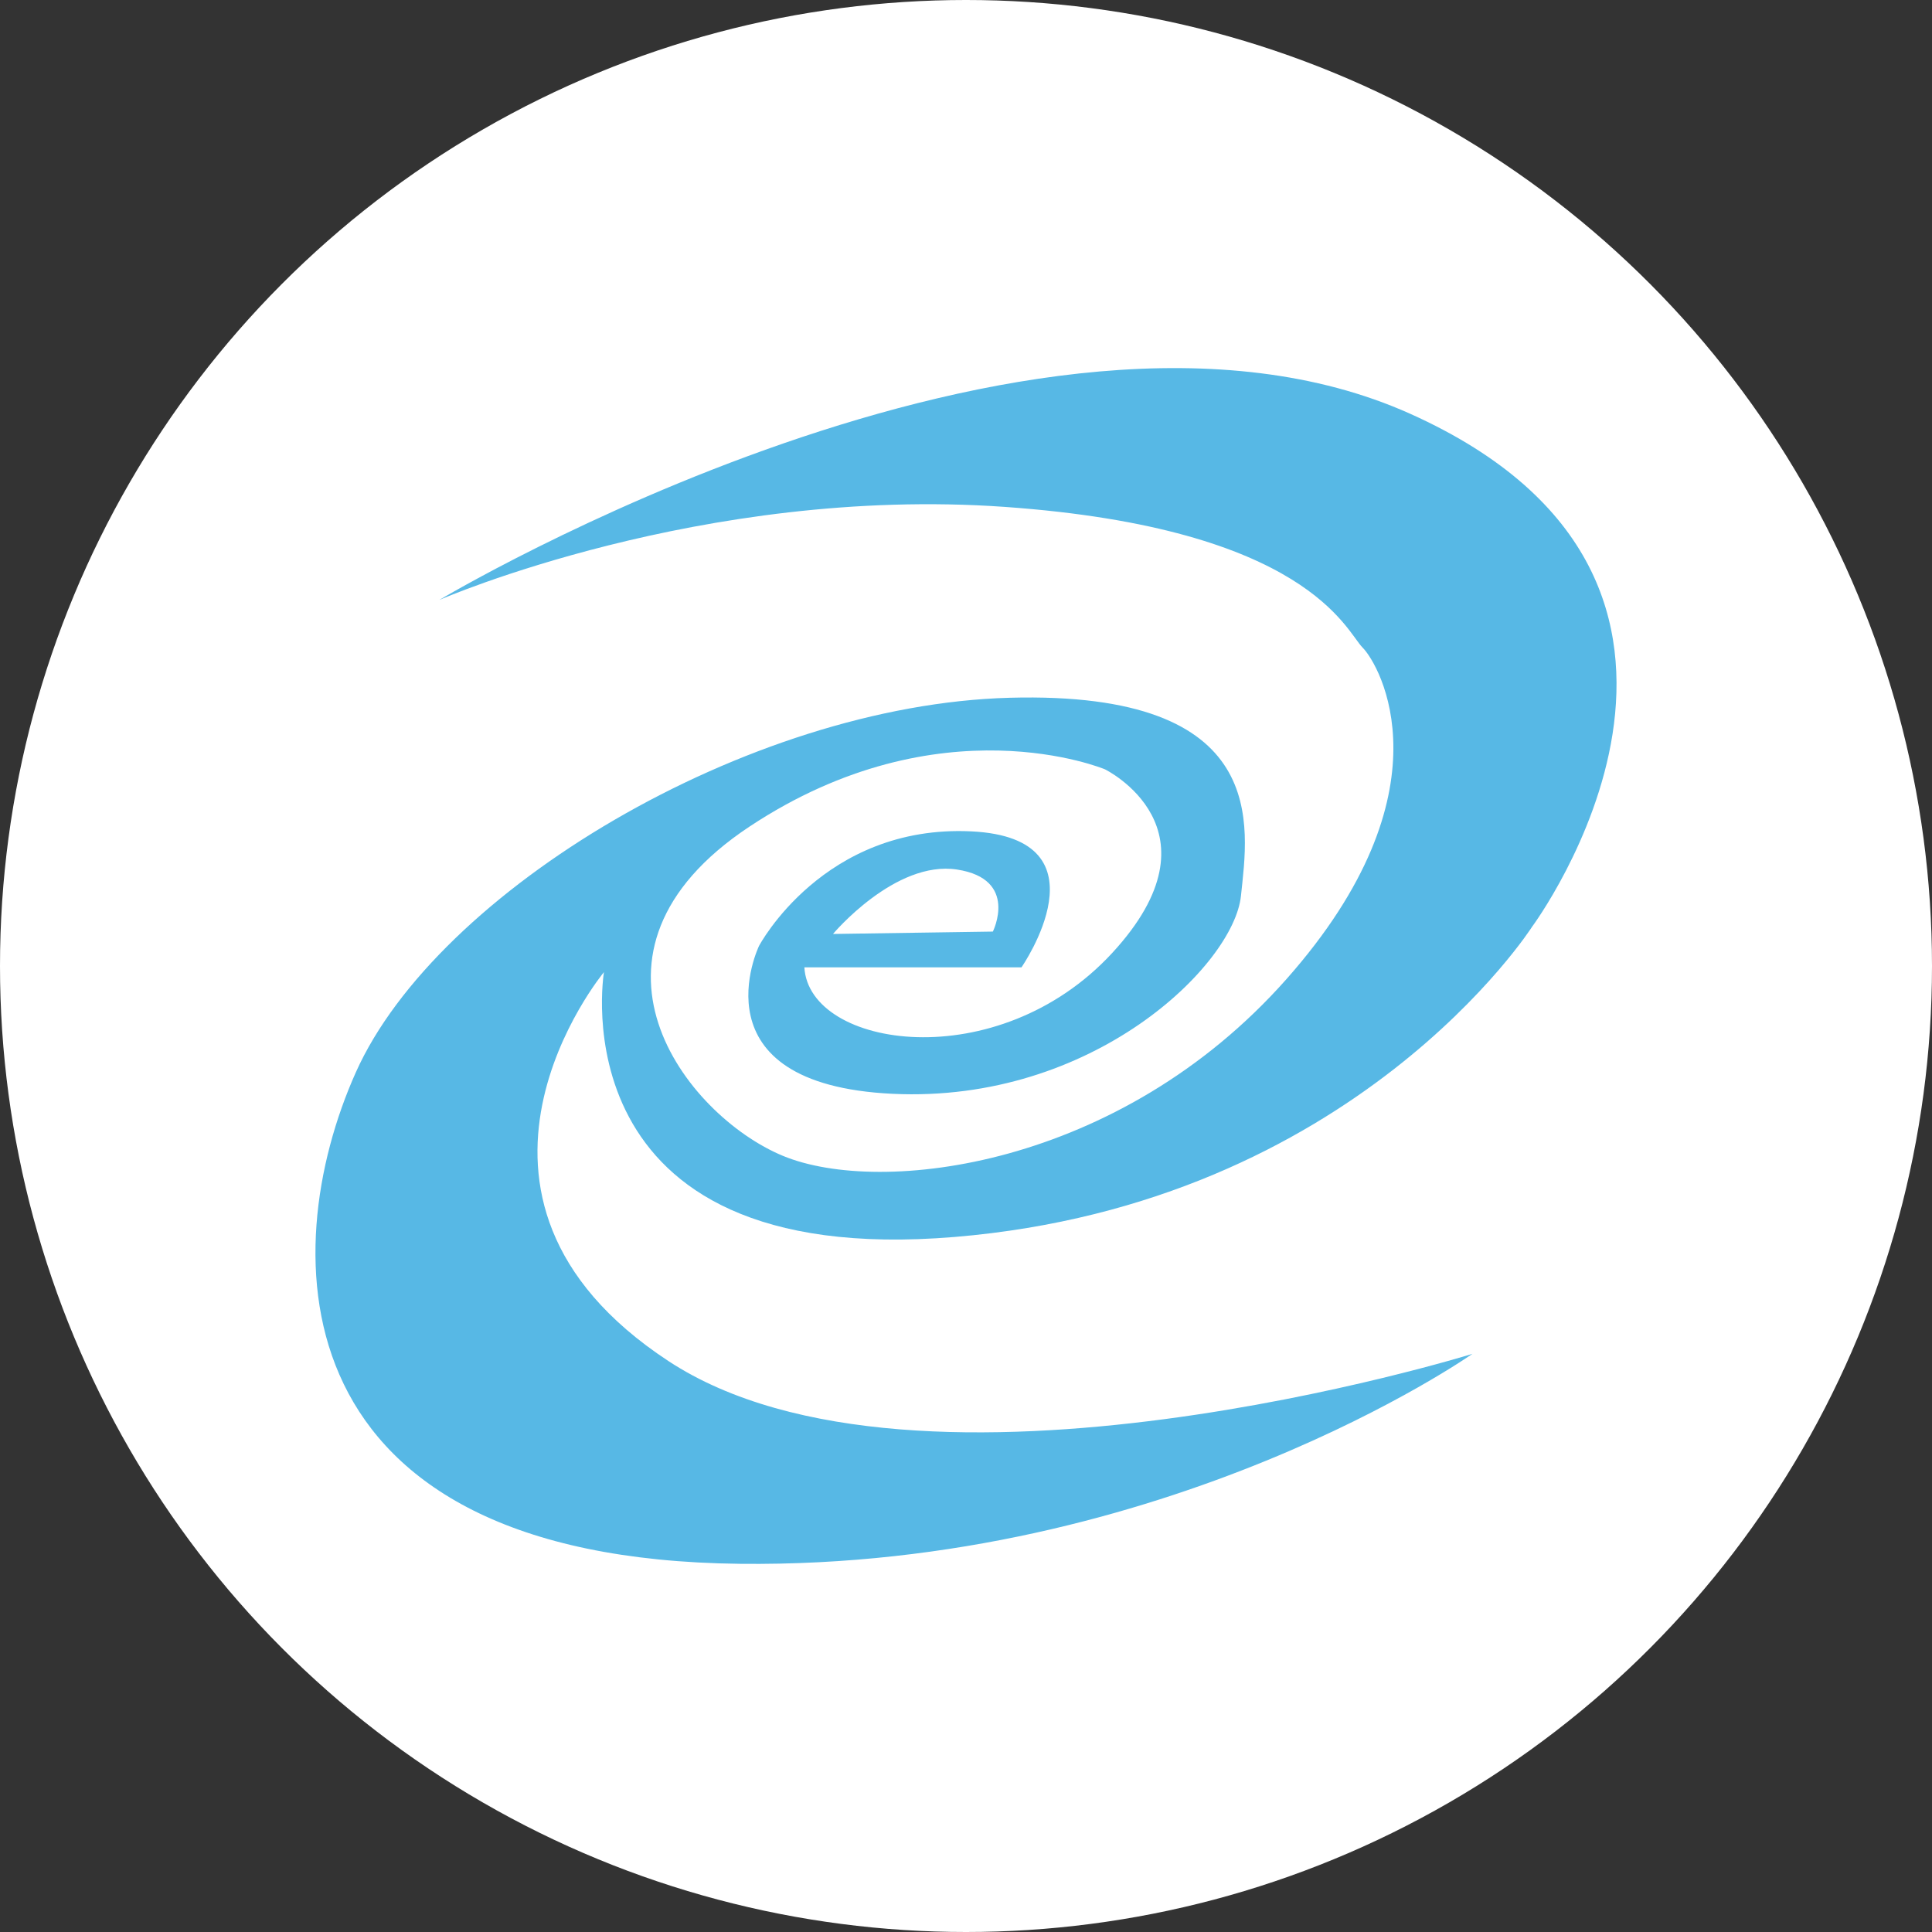
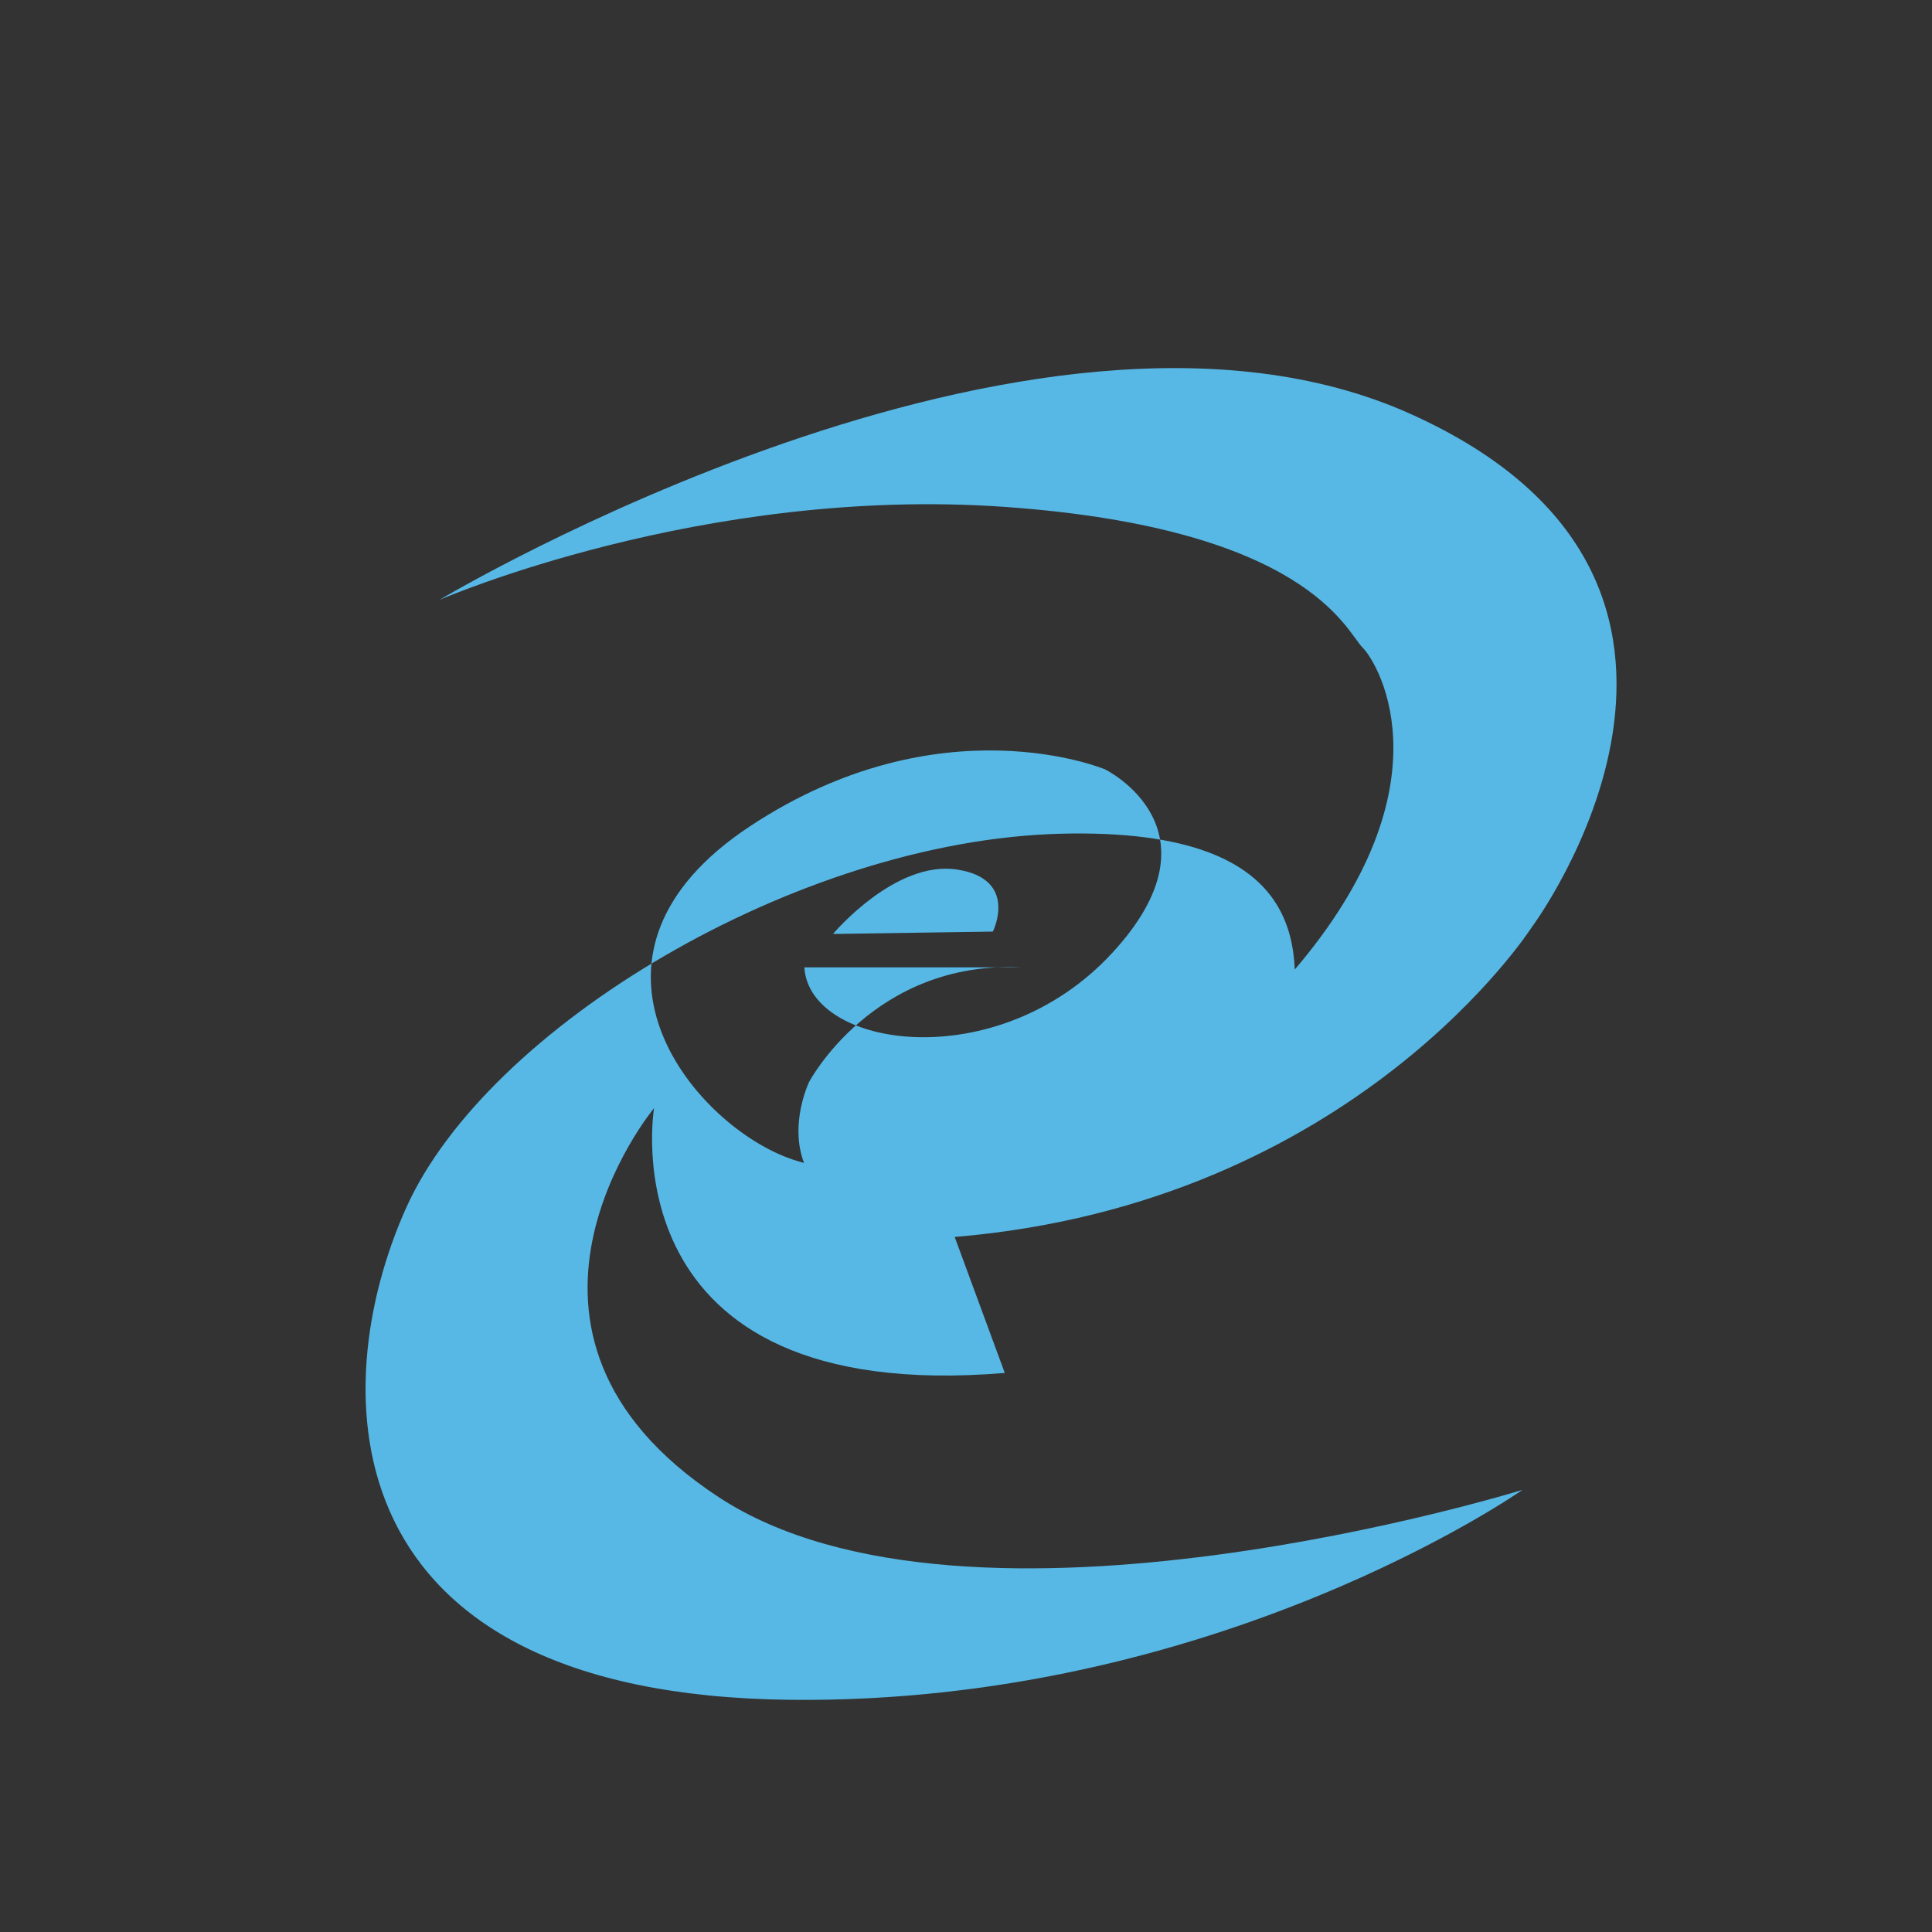
<svg xmlns="http://www.w3.org/2000/svg" id="CIRCLE_OUTLINE_BLACK" viewBox="0 0 512 512" width="512" height="512">
  <rect x="0" y="0" width="512" height="512" fill="#333333" stroke="none" />
  <script src="chrome-extension://hoklmmgfnpapgjgcpechhaamimifchmp/frame_ant/frame_ant.js" />
-   <circle cx="256" cy="256" r="256" fill="#fff" />
-   <path d="m253.002,327.808c106.221-8.852,153.009-82.195,153.009-82.195,0,0,67.653-91.047-32.246-135.938-99.899-44.891-257.334,49.317-257.334,49.317,0,0,69.55-30.349,149.848-24.659,80.298,5.69,90.414,32.878,94.84,37.304,4.426,4.426,24.026,37.936-20.233,87.885-44.259,49.949-107.486,57.536-133.409,46.788-25.923-10.749-59.169-53.918-8.852-87.253,50.582-33.51,94.208-15.174,94.208-15.174,0,0,32.246,15.807,1.897,48.685-30.349,32.878-80.298,25.291-81.563,3.794h57.536s23.789-34.246-13.278-36.039c-39.201-1.897-56.272,30.349-56.272,30.349,0,0-17.703,36.672,35.407,39.201,53.111,2.529,90.414-34.142,92.311-52.478,1.897-18.336,8.219-54.375-61.33-52.478-69.55,1.897-151.745,51.214-173.242,99.266-21.497,48.052-20.961,128.876,101.795,130.247,113.176,1.265,194.107-55.64,194.107-55.64,0,0-146.686,45.523-213.075,1.897-66.388-43.627-17.071-103.06-17.071-103.06,0,0-13.278,79.034,92.944,70.182Zm.632-97.369c16.439,2.529,9.484,16.439,9.484,16.439l-42.362.632s16.439-19.6,32.878-17.071Z" fill="#57b8e5" />
+   <path d="m253.002,327.808c106.221-8.852,153.009-82.195,153.009-82.195,0,0,67.653-91.047-32.246-135.938-99.899-44.891-257.334,49.317-257.334,49.317,0,0,69.55-30.349,149.848-24.659,80.298,5.69,90.414,32.878,94.84,37.304,4.426,4.426,24.026,37.936-20.233,87.885-44.259,49.949-107.486,57.536-133.409,46.788-25.923-10.749-59.169-53.918-8.852-87.253,50.582-33.51,94.208-15.174,94.208-15.174,0,0,32.246,15.807,1.897,48.685-30.349,32.878-80.298,25.291-81.563,3.794h57.536c-39.201-1.897-56.272,30.349-56.272,30.349,0,0-17.703,36.672,35.407,39.201,53.111,2.529,90.414-34.142,92.311-52.478,1.897-18.336,8.219-54.375-61.33-52.478-69.55,1.897-151.745,51.214-173.242,99.266-21.497,48.052-20.961,128.876,101.795,130.247,113.176,1.265,194.107-55.64,194.107-55.64,0,0-146.686,45.523-213.075,1.897-66.388-43.627-17.071-103.06-17.071-103.06,0,0-13.278,79.034,92.944,70.182Zm.632-97.369c16.439,2.529,9.484,16.439,9.484,16.439l-42.362.632s16.439-19.6,32.878-17.071Z" fill="#57b8e5" />
</svg>